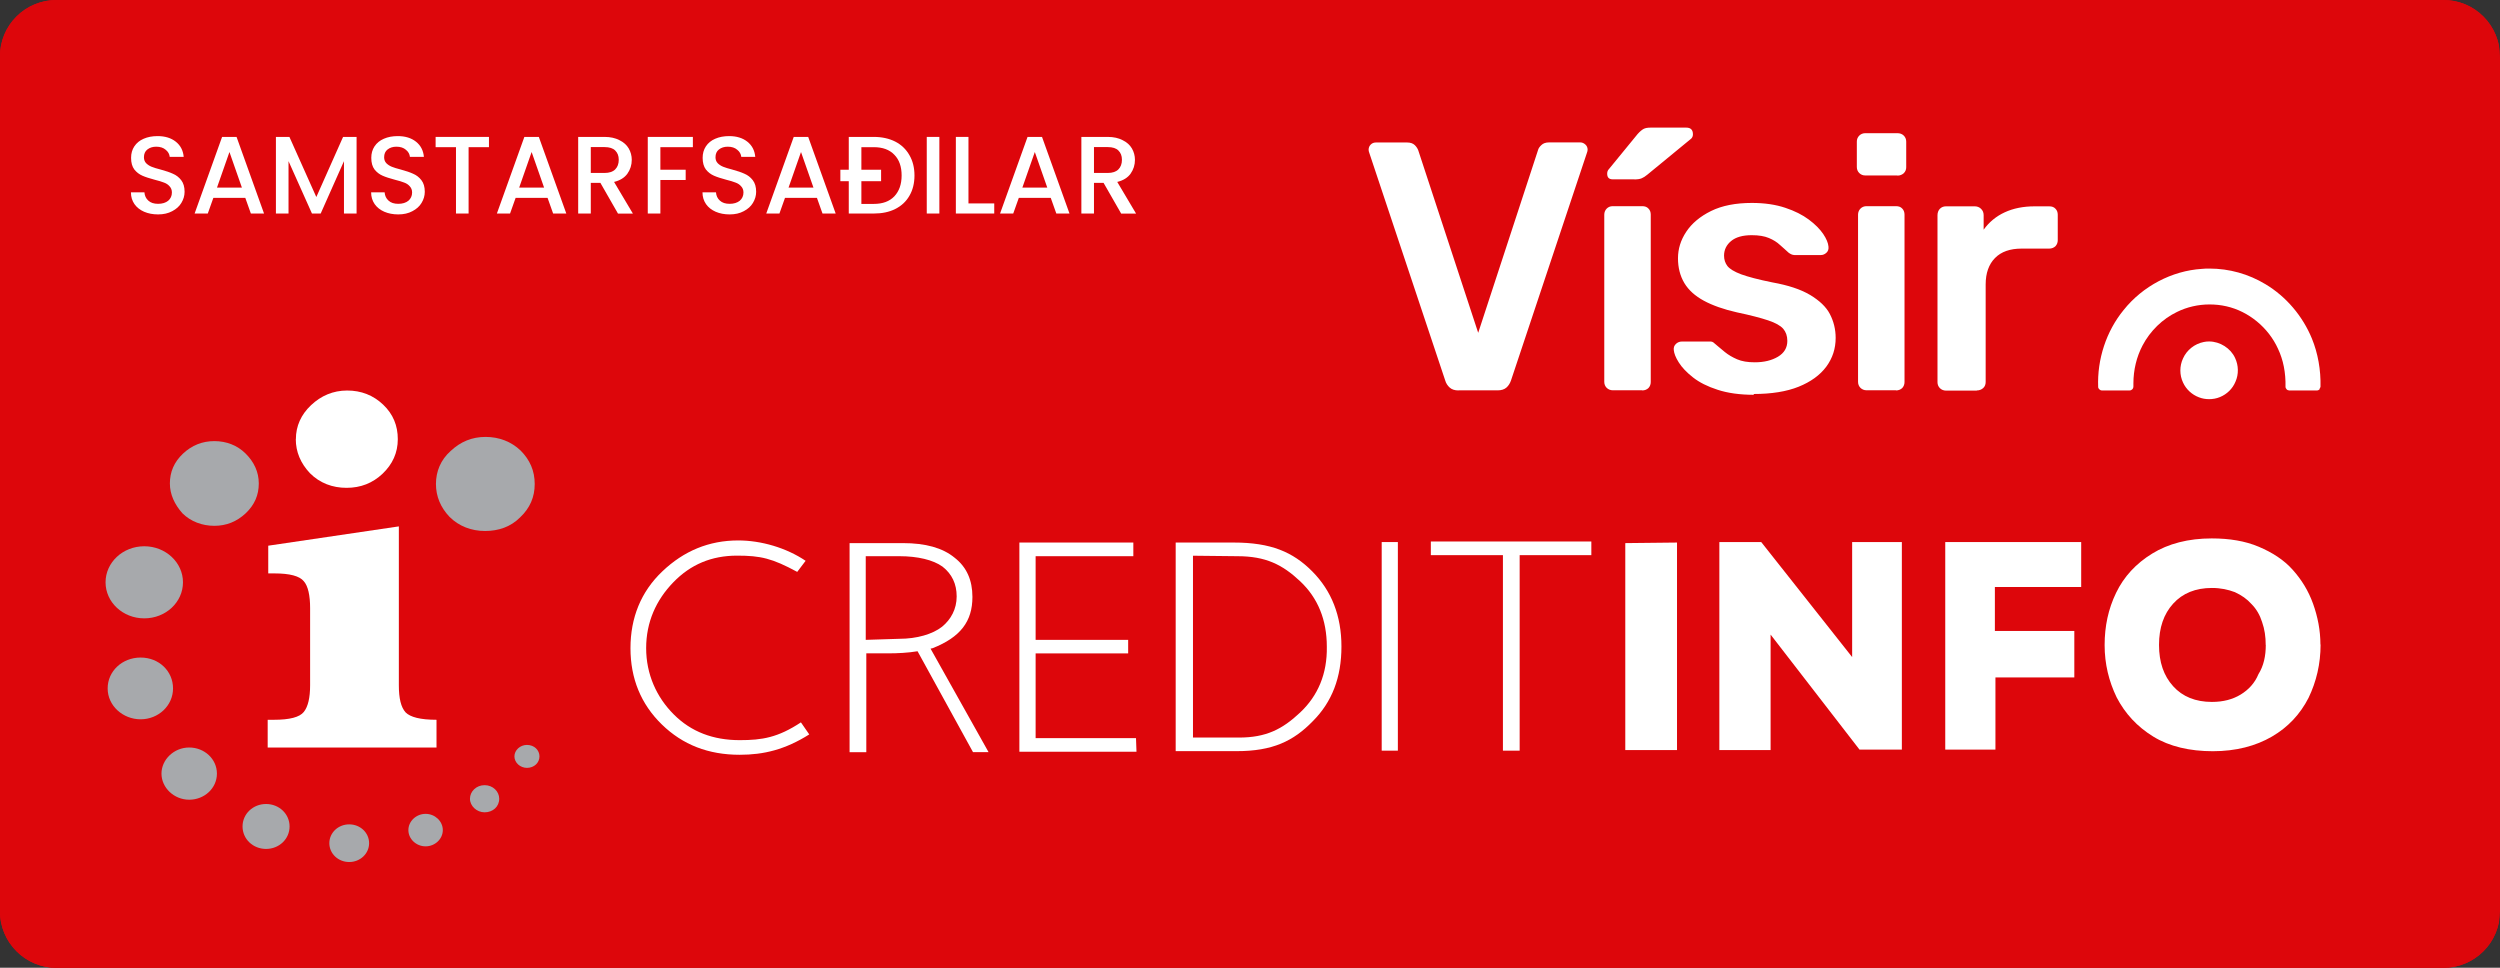
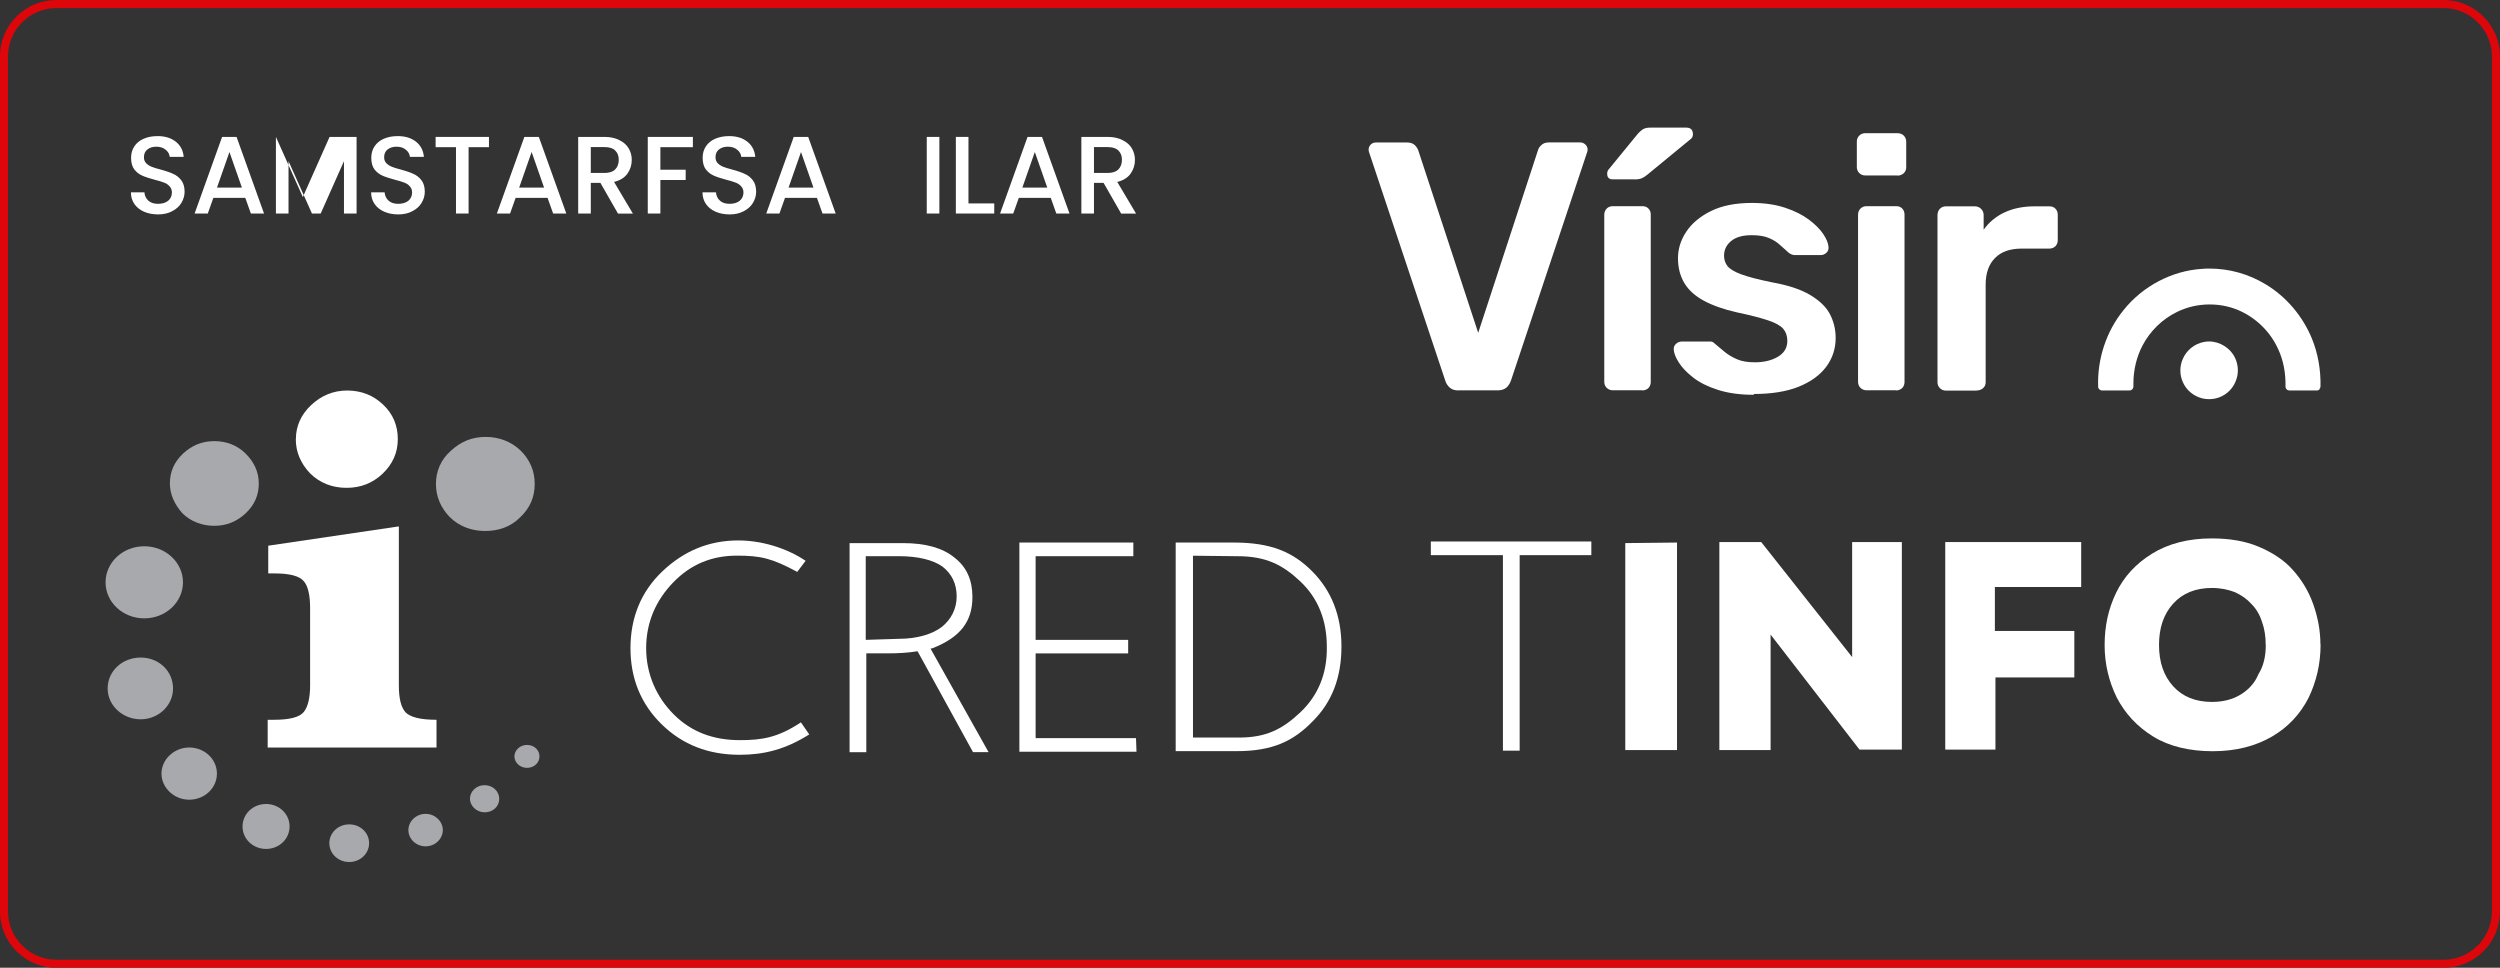
<svg xmlns="http://www.w3.org/2000/svg" id="Layer_2" data-name="Layer 2" viewBox="0 0 309.33 119.74">
  <rect x="0" y="0" width="309.33" height="119.74" fill="#333333" stroke="none" />
  <defs>
    <style>
      .cls-1, .cls-2 {
        fill: none;
      }

      .cls-2 {
        stroke: #dd060b;
        stroke-miterlimit: 3.99;
        stroke-width: 2px;
      }

      .cls-3 {
        clip-path: url(#clippath-1);
      }

      .cls-4 {
        clip-path: url(#clippath-3);
      }

      .cls-5 {
        clip-path: url(#clippath-4);
      }

      .cls-6 {
        clip-path: url(#clippath-2);
      }

      .cls-7 {
        clip-path: url(#clippath-5);
      }

      .cls-8 {
        fill: #fff;
      }

      .cls-9 {
        fill: #dd060b;
      }

      .cls-10 {
        clip-path: url(#clippath);
      }

      .cls-11 {
        fill: #a7a9ac;
      }
    </style>
    <clipPath id="clippath">
      <rect class="cls-1" width="309.33" height="119.74" />
    </clipPath>
    <clipPath id="clippath-1">
      <path class="cls-1" d="M6.98,0h295.36c1.85,0,3.63.73,4.94,2.05,1.31,1.31,2.05,3.08,2.05,4.94v105.77c0,1.85-.73,3.63-2.05,4.94-1.31,1.31-3.08,2.05-4.94,2.05H6.98c-1.85,0-3.63-.73-4.94-2.05-1.31-1.31-2.05-3.08-2.05-4.94V6.98c0-1.85.73-3.63,2.05-4.94C3.35.73,5.13,0,6.98,0Z" />
    </clipPath>
    <clipPath id="clippath-2">
-       <rect class="cls-1" y="-.13" width="309.33" height="120" />
-     </clipPath>
+       </clipPath>
    <clipPath id="clippath-3">
      <rect class="cls-1" width="309.33" height="119.74" />
    </clipPath>
    <clipPath id="clippath-4">
      <path class="cls-1" d="M6.98,0h295.36c1.85,0,3.63.73,4.94,2.05,1.31,1.31,2.05,3.08,2.05,4.94v105.77c0,1.85-.73,3.63-2.05,4.94-1.31,1.31-3.08,2.05-4.94,2.05H6.98c-1.85,0-3.63-.73-4.94-2.05-1.31-1.31-2.05-3.08-2.05-4.94V6.98c0-1.85.73-3.63,2.05-4.94C3.35.73,5.13,0,6.98,0Z" />
    </clipPath>
    <clipPath id="clippath-5">
      <rect class="cls-1" x="14.67" y="10.54" width="128" height="21.33" />
    </clipPath>
  </defs>
  <g id="Layer_1-2" data-name="Layer 1">
    <g class="cls-10">
      <g class="cls-3">
        <g>
          <g class="cls-6">
            <g class="cls-4">
              <g class="cls-5">
                <path class="cls-9" d="M0,0h309.18v119.74H0V0Z" />
              </g>
            </g>
          </g>
          <path class="cls-2" d="M6.98,0h295.36c1.85,0,3.63.73,4.94,2.05,1.31,1.31,2.05,3.08,2.05,4.94v105.77c0,1.85-.73,3.63-2.05,4.94-1.31,1.31-3.08,2.05-4.94,2.05H6.98c-1.85,0-3.63-.73-4.94-2.05-1.31-1.31-2.05-3.08-2.05-4.94V6.98c0-1.85.73-3.63,2.05-4.94C3.35.73,5.13,0,6.98,0Z" />
        </g>
      </g>
    </g>
    <g class="cls-7">
      <g>
        <path class="cls-8" d="M19.56,26.53c-.64,0-1.22-.11-1.73-.33-.5-.22-.9-.53-1.19-.94-.29-.42-.44-.9-.44-1.46h1.67c.03.42.19.76.48,1.02.29.27.69.4,1.21.4s.94-.13,1.25-.38c.3-.26.46-.6.46-1.02,0-.32-.1-.57-.29-.77-.18-.21-.41-.36-.69-.46-.28-.11-.66-.23-1.15-.35-.63-.17-1.14-.33-1.52-.5-.39-.17-.72-.42-1-.77-.27-.36-.4-.84-.4-1.44,0-.54.13-1.01.4-1.42.28-.42.66-.73,1.15-.94.5-.22,1.07-.33,1.73-.33.92,0,1.67.23,2.25.69s.91,1.08.98,1.88h-1.73c-.03-.34-.2-.64-.5-.88-.29-.25-.68-.38-1.17-.38-.45,0-.81.12-1.1.35-.28.22-.42.54-.42.96,0,.29.09.54.27.73.18.18.4.33.67.44.28.11.65.23,1.13.35.63.17,1.13.34,1.52.52.4.17.74.43,1.02.79.28.36.42.84.42,1.44,0,.49-.14.95-.4,1.38-.25.42-.63.76-1.13,1.02-.5.27-1.08.4-1.75.4Z" />
        <path class="cls-8" d="M30.36,24.48h-3.96l-.69,1.94h-1.63l3.4-9.48h1.79l3.4,9.48h-1.63l-.69-1.94ZM29.93,23.21l-1.54-4.4-1.54,4.4h3.08Z" />
-         <path class="cls-8" d="M44.12,16.94v9.48h-1.56v-6.48l-2.88,6.48h-1.08l-2.9-6.48v6.48h-1.56v-9.48h1.67l3.33,7.44,3.31-7.44h1.67Z" />
+         <path class="cls-8" d="M44.12,16.94v9.48h-1.56v-6.48l-2.88,6.48h-1.08l-2.9-6.48v6.48h-1.56v-9.48l3.33,7.44,3.31-7.44h1.67Z" />
        <path class="cls-8" d="M49.28,26.53c-.64,0-1.22-.11-1.73-.33-.5-.22-.9-.53-1.19-.94-.29-.42-.44-.9-.44-1.46h1.67c.03.42.19.76.48,1.02.29.27.69.4,1.21.4s.94-.13,1.25-.38c.3-.26.46-.6.46-1.02,0-.32-.1-.57-.29-.77-.18-.21-.41-.36-.69-.46-.28-.11-.66-.23-1.15-.35-.63-.17-1.14-.33-1.52-.5-.39-.17-.72-.42-1-.77-.27-.36-.4-.84-.4-1.44,0-.54.13-1.01.4-1.42.28-.42.66-.73,1.15-.94.5-.22,1.07-.33,1.73-.33.92,0,1.67.23,2.25.69s.91,1.08.98,1.88h-1.73c-.03-.34-.2-.64-.5-.88-.29-.25-.68-.38-1.17-.38-.45,0-.81.12-1.1.35-.28.22-.42.54-.42.96,0,.29.09.54.27.73.18.18.4.33.67.44.28.11.65.23,1.13.35.63.17,1.13.34,1.52.52.4.17.74.43,1.02.79.28.36.42.84.42,1.44,0,.49-.14.95-.4,1.38-.25.42-.63.76-1.13,1.02-.5.27-1.08.4-1.75.4Z" />
        <path class="cls-8" d="M60.5,16.94v1.27h-2.52v8.21h-1.56v-8.21h-2.52v-1.27h6.6Z" />
        <path class="cls-8" d="M67.76,24.48h-3.96l-.69,1.94h-1.63l3.4-9.48h1.79l3.4,9.48h-1.63l-.69-1.94ZM67.32,23.21l-1.54-4.4-1.54,4.4h3.08Z" />
        <path class="cls-8" d="M76.46,26.42l-2.17-3.79h-1.19v3.79h-1.56v-9.48h3.27c.72,0,1.33.14,1.83.4.51.25.9.59,1.15,1.02.25.43.38.91.38,1.42,0,.63-.18,1.2-.54,1.71-.36.5-.91.84-1.65,1.02l2.33,3.92h-1.85ZM73.1,21.4h1.71c.58,0,1.02-.15,1.31-.44s.44-.69.44-1.19-.15-.86-.44-1.15c-.28-.28-.72-.42-1.31-.42h-1.71v3.19Z" />
        <path class="cls-8" d="M85.73,16.94v1.27h-4.02v2.79h3.13v1.27h-3.13v4.15h-1.56v-9.48h5.58Z" />
        <path class="cls-8" d="M90.28,26.53c-.64,0-1.22-.11-1.73-.33-.5-.22-.9-.53-1.19-.94-.29-.42-.44-.9-.44-1.46h1.67c.03.42.19.76.48,1.02.29.27.69.4,1.21.4s.94-.13,1.25-.38c.3-.26.46-.6.46-1.02,0-.32-.1-.57-.29-.77-.18-.21-.41-.36-.69-.46-.28-.11-.66-.23-1.15-.35-.63-.17-1.14-.33-1.52-.5-.39-.17-.72-.42-1-.77-.27-.36-.4-.84-.4-1.44,0-.54.13-1.01.4-1.42.28-.42.66-.73,1.15-.94.5-.22,1.07-.33,1.73-.33.92,0,1.67.23,2.25.69s.91,1.08.98,1.88h-1.73c-.03-.34-.2-.64-.5-.88-.29-.25-.68-.38-1.17-.38-.45,0-.81.12-1.1.35-.28.22-.42.54-.42.96,0,.29.09.54.27.73.18.18.4.33.67.44.28.11.65.23,1.13.35.63.17,1.13.34,1.52.52.4.17.74.43,1.02.79.28.36.42.84.42,1.44,0,.49-.14.95-.4,1.38-.25.42-.63.76-1.13,1.02-.5.27-1.08.4-1.75.4Z" />
        <path class="cls-8" d="M101.09,24.48h-3.96l-.69,1.94h-1.63l3.4-9.48h1.79l3.4,9.48h-1.63l-.69-1.94ZM100.65,23.21l-1.54-4.4-1.54,4.4h3.08Z" />
-         <path class="cls-8" d="M108.12,16.94c1.01,0,1.9.2,2.65.58.76.39,1.34.95,1.75,1.67.42.72.63,1.56.63,2.52s-.21,1.81-.63,2.52c-.41.71-.99,1.25-1.75,1.63-.75.38-1.64.56-2.65.56h-3.1v-4h-1.04v-1.42h1.04v-4.06h3.1ZM108.12,25.23c1.09,0,1.94-.31,2.54-.94.59-.63.9-1.48.9-2.58s-.3-1.95-.9-2.56c-.6-.63-1.45-.94-2.54-.94h-1.54v2.79h2.44v1.42h-2.44v2.81h1.54Z" />
        <path class="cls-8" d="M116.23,16.94v9.48h-1.56v-9.48h1.56Z" />
        <path class="cls-8" d="M119.83,25.17h3.19v1.25h-4.75v-9.48h1.56v8.23Z" />
        <path class="cls-8" d="M130.02,24.48h-3.96l-.69,1.94h-1.63l3.4-9.48h1.79l3.4,9.48h-1.63l-.69-1.94ZM129.58,23.21l-1.54-4.4-1.54,4.4h3.08Z" />
        <path class="cls-8" d="M138.72,26.42l-2.17-3.79h-1.19v3.79h-1.56v-9.48h3.27c.72,0,1.33.14,1.83.4.51.25.9.59,1.15,1.02.25.43.38.91.38,1.42,0,.63-.18,1.2-.54,1.71-.36.5-.91.84-1.65,1.02l2.33,3.92h-1.85ZM135.36,21.4h1.71c.58,0,1.02-.15,1.31-.44s.44-.69.44-1.19-.15-.86-.44-1.15c-.28-.28-.72-.42-1.31-.42h-1.71v3.19Z" />
      </g>
    </g>
    <g id="vísir">
      <g>
        <path class="cls-8" d="M180.47,48.31c-.48,0-.83-.12-1.09-.35-.26-.23-.46-.53-.56-.88l-9.39-28.15c-.05-.14-.09-.28-.09-.39,0-.26.09-.48.26-.65.18-.18.39-.26.65-.26h3.86c.41,0,.72.11.95.33.21.21.35.44.42.63l7.42,22.59,7.4-22.6c.05-.21.19-.42.42-.63.21-.21.53-.33.95-.33h3.86c.23,0,.44.09.63.26s.28.39.28.65c0,.12-.04.25-.09.39l-9.39,28.15c-.12.35-.3.65-.56.88s-.63.35-1.09.35h-4.83l-.02.02ZM202.23,22.2c.39,0,.69-.05.9-.14s.44-.23.69-.44l5.44-4.47c.14-.14.21-.32.21-.53,0-.56-.28-.83-.83-.83h-4.39c-.39,0-.67.05-.88.16-.21.11-.46.32-.74.63l-3.56,4.35c-.14.14-.21.33-.21.56,0,.48.23.7.7.7h2.68-.02ZM203.19,48.31c.32,0,.58-.11.78-.3.19-.21.28-.46.28-.74v-20.72c0-.3-.09-.55-.28-.74-.19-.21-.44-.3-.78-.3h-3.65c-.3,0-.55.11-.74.3s-.3.46-.3.74v20.7c0,.3.11.55.3.74s.46.3.74.3h3.65v.02ZM216.97,48.75c2.22,0,4.09-.3,5.58-.9s2.64-1.43,3.42-2.48c.78-1.06,1.16-2.24,1.16-3.56,0-1.07-.25-2.06-.72-2.96s-1.3-1.67-2.45-2.36c-1.16-.69-2.71-1.2-4.67-1.55-1.73-.35-3.01-.69-3.86-1-.85-.32-1.41-.67-1.69-1.02-.28-.37-.42-.79-.42-1.29,0-.72.3-1.34.88-1.81.58-.48,1.43-.72,2.54-.72.88,0,1.59.12,2.13.35.55.23,1,.51,1.37.86.39.33.72.65,1.06.95.12.09.23.16.35.21.12.05.25.09.39.09h3.24c.26,0,.49-.09.7-.28s.3-.44.26-.78c-.04-.44-.25-.95-.65-1.55-.41-.6-1-1.2-1.78-1.78-.78-.58-1.74-1.07-2.92-1.46-1.16-.39-2.54-.6-4.12-.6-2.01,0-3.7.33-5.06,1-1.36.67-2.38,1.53-3.07,2.57s-1.02,2.13-1.02,3.28.26,2.18.79,3.07c.53.88,1.34,1.6,2.41,2.18s2.45,1.07,4.09,1.44c1.67.35,2.96.69,3.86.99s1.53.65,1.87,1.04c.33.39.51.88.51,1.5,0,.85-.39,1.5-1.16,1.96-.78.46-1.73.69-2.87.69-.88,0-1.6-.12-2.18-.37s-1.09-.55-1.52-.9-.83-.69-1.2-1c-.14-.14-.26-.23-.35-.26-.09-.04-.19-.04-.3-.04h-3.47c-.26,0-.51.09-.72.28-.21.19-.32.44-.28.78.04.41.23.92.62,1.53.39.62.97,1.23,1.76,1.85.79.62,1.8,1.13,3.05,1.53,1.25.41,2.75.62,4.49.62M234.59,48.31c.32,0,.58-.11.78-.3.19-.21.28-.46.28-.74v-20.72c0-.28-.09-.55-.28-.74-.19-.21-.44-.3-.78-.3h-3.65c-.3,0-.55.11-.74.3s-.3.46-.3.74v20.7c0,.3.11.55.3.74s.46.3.74.3h3.65v.02ZM234.77,21.73c.32,0,.58-.11.79-.3.21-.21.3-.46.3-.74v-3.17c0-.3-.11-.55-.3-.74-.21-.21-.48-.3-.79-.3h-3.98c-.3,0-.55.11-.74.3-.21.21-.3.46-.3.74v3.15c0,.3.11.55.3.74.21.21.46.3.74.3h3.98v.02ZM244.6,48.31c.32,0,.58-.11.79-.3s.3-.46.3-.74v-12.07c0-1.41.39-2.5,1.16-3.28s1.87-1.16,3.28-1.16h3.42c.32,0,.58-.11.78-.3.19-.21.28-.46.28-.74v-3.15c0-.3-.09-.55-.28-.74-.19-.21-.44-.3-.78-.3h-1.8c-1.41,0-2.64.25-3.7.74-1.07.49-1.94,1.22-2.61,2.15v-1.8c0-.32-.11-.58-.33-.79s-.48-.3-.78-.3h-3.56c-.3,0-.55.11-.74.3s-.3.48-.3.79v20.67c0,.3.11.55.3.74s.46.3.74.3h3.82v-.02Z" />
        <path class="cls-8" d="M273.35,49.39c-.44,0-.86-.07-1.27-.23-.86-.32-1.59-.99-1.97-1.83-.44-.93-.44-2.04,0-2.98.46-1.04,1.44-1.81,2.55-2.03h0c.21-.05.44-.07.67-.07,1.36,0,2.68.85,3.22,2.04h0c.44.92.46,2.03.05,2.94-.35.86-1.06,1.55-1.92,1.9-.42.18-.9.26-1.36.26M286.98,48.15s.12-.18.14-.3c.05-2.08-.32-4.14-1.06-5.95-1.15-2.8-3.19-5.2-5.74-6.73-2.1-1.27-4.49-1.94-6.94-1.94-.32,0-.63,0-.95.04-3.68.23-7.31,2.13-9.67,5.09-2.15,2.63-3.28,6.08-3.15,9.53,0,.11.07.21.14.28.09.09.19.14.32.14h3.44c.12,0,.23-.05.32-.14s.14-.21.14-.37h0v-.35c0-1.67.39-3.29,1.13-4.7.95-1.81,2.47-3.29,4.28-4.16,1.22-.6,2.61-.92,4-.92.7,0,1.41.07,2.1.23,2.75.62,5.2,2.64,6.38,5.25.65,1.37.97,2.96.93,4.72,0,.12.07.21.14.3s.18.12.3.14h3.47c.12,0,.23-.07.32-.14" />
      </g>
    </g>
    <g>
      <g>
        <g>
          <path class="cls-8" d="M49.35,65.13v19.66c0,1.62.26,2.72.84,3.36.58.58,1.81.91,3.82.91v3.43h-20.89v-3.43h.78c1.94,0,3.17-.32,3.69-.97.52-.65.78-1.75.78-3.3v-9.57c0-1.55-.26-2.72-.78-3.3-.52-.65-1.75-.97-3.62-.97h-.78v-3.43l16.17-2.39Z" />
          <path class="cls-8" d="M36.61,54.33c0-1.62.65-3.04,1.88-4.2s2.72-1.81,4.46-1.81,3.23.58,4.46,1.75,1.81,2.59,1.81,4.27-.65,3.1-1.88,4.27-2.72,1.75-4.46,1.75-3.3-.58-4.53-1.81c-1.16-1.23-1.75-2.65-1.75-4.2" />
        </g>
        <g>
          <path class="cls-11" d="M21.02,59.82c0-1.42.52-2.65,1.62-3.69,1.1-1.03,2.39-1.55,3.88-1.55s2.85.52,3.88,1.55c1.03,1.03,1.62,2.26,1.62,3.69s-.52,2.65-1.62,3.69c-1.1,1.03-2.39,1.55-3.88,1.55s-2.91-.52-3.95-1.55c-.97-1.1-1.55-2.33-1.55-3.69" />
          <path class="cls-11" d="M53.94,59.89c0-1.55.58-2.98,1.81-4.08,1.23-1.16,2.65-1.75,4.33-1.75s3.17.58,4.33,1.68c1.16,1.16,1.75,2.52,1.75,4.14s-.58,2.98-1.81,4.14c-1.16,1.16-2.65,1.68-4.33,1.68s-3.23-.58-4.4-1.75c-1.1-1.16-1.68-2.52-1.68-4.08" />
          <path class="cls-11" d="M22.64,72.05c0,2.46-2.13,4.46-4.79,4.46s-4.79-2.01-4.79-4.46,2.13-4.46,4.79-4.46c2.65,0,4.79,2.01,4.79,4.46" />
          <path class="cls-11" d="M21.41,85.18c0,2.13-1.81,3.82-4.01,3.82s-4.08-1.68-4.08-3.82,1.81-3.82,4.08-3.82,4.01,1.68,4.01,3.82" />
          <path class="cls-11" d="M26.84,95.72c0,1.81-1.55,3.23-3.43,3.23s-3.43-1.49-3.43-3.23,1.55-3.23,3.43-3.23,3.43,1.42,3.43,3.23" />
          <path class="cls-11" d="M35.83,102.26c0,1.55-1.29,2.78-2.91,2.78s-2.91-1.23-2.91-2.78,1.29-2.78,2.91-2.78,2.91,1.23,2.91,2.78" />
          <path class="cls-11" d="M45.67,104.33c0,1.29-1.1,2.33-2.46,2.33s-2.46-1.03-2.46-2.33,1.1-2.33,2.46-2.33,2.46,1.03,2.46,2.33" />
          <path class="cls-11" d="M54.79,102.71c0,1.1-.97,2.01-2.13,2.01s-2.13-.91-2.13-2.01.97-2.01,2.13-2.01,2.13.91,2.13,2.01" />
          <path class="cls-11" d="M61.77,98.83c0,.97-.78,1.68-1.81,1.68-.97,0-1.81-.78-1.81-1.68s.78-1.68,1.81-1.68,1.81.78,1.81,1.68" />
          <path class="cls-11" d="M66.75,93.59c0,.78-.65,1.42-1.55,1.42-.84,0-1.55-.65-1.55-1.42s.71-1.42,1.55-1.42c.91,0,1.55.65,1.55,1.42" />
        </g>
      </g>
      <g>
        <g>
          <polygon class="cls-8" points="207.5 92.81 201.1 92.81 201.1 67.2 207.5 67.13 207.5 92.81" />
          <polygon class="cls-8" points="235.32 92.75 230.08 92.75 219.08 78.52 219.08 92.81 212.74 92.81 212.74 67.07 217.92 67.07 229.17 81.3 229.17 67.07 235.32 67.07 235.32 92.75" />
          <polygon class="cls-8" points="256.66 83.82 246.9 83.82 246.9 92.75 240.69 92.75 240.69 67.07 257.51 67.07 257.51 72.63 246.83 72.63 246.83 78.07 256.66 78.07 256.66 83.82" />
          <path class="cls-8" d="M287.13,79.75c0,2.39-.52,4.59-1.49,6.6-1.03,2.01-2.52,3.62-4.53,4.79s-4.46,1.81-7.31,1.81-5.37-.58-7.37-1.81-3.49-2.85-4.53-4.85c-.97-2.01-1.49-4.14-1.49-6.47s.45-4.46,1.42-6.47,2.46-3.62,4.46-4.85,4.46-1.88,7.37-1.88c2.2,0,4.14.32,5.82,1.03s3.1,1.62,4.2,2.85,1.94,2.59,2.52,4.2c.58,1.62.91,3.3.91,5.05M280.34,79.81c0-1.03-.13-1.94-.45-2.85-.26-.84-.71-1.62-1.29-2.2-.58-.65-1.23-1.1-2.07-1.49-.84-.32-1.75-.52-2.85-.52-2.01,0-3.62.65-4.79,1.94s-1.75,2.98-1.75,5.11.58,3.82,1.75,5.11c1.16,1.29,2.78,1.94,4.79,1.94,1.42,0,2.59-.32,3.56-.91s1.75-1.42,2.2-2.52c.65-1.03.91-2.26.91-3.62" />
        </g>
        <g>
          <path class="cls-8" d="M98.64,70.76c-3.1-1.68-4.53-2.01-7.44-2.01-3.17,0-5.76,1.1-7.89,3.3s-3.36,4.92-3.36,8.15,1.29,6.08,3.43,8.21c2.13,2.13,4.85,3.17,8.15,3.17,2.78,0,4.72-.32,7.57-2.2l1.03,1.49c-2.98,1.88-5.63,2.52-8.6,2.52-3.88,0-7.05-1.23-9.64-3.75s-3.88-5.69-3.88-9.44,1.29-6.99,3.95-9.51c2.65-2.52,5.76-3.82,9.38-3.82,2.85,0,5.95.91,8.34,2.52l-1.03,1.36Z" />
          <polygon class="cls-8" points="140.23 67.13 140.23 68.82 128.14 68.82 128.14 79.17 139.59 79.17 139.59 80.85 128.14 80.85 128.14 91.33 140.56 91.33 140.62 93.01 126.13 93.01 126.13 67.13 140.23 67.13" />
          <path class="cls-8" d="M145.54,67.13h7.12c4.59,0,7.31,1.16,9.7,3.56s3.62,5.5,3.62,9.31-1.16,6.86-3.56,9.25c-2.39,2.46-4.98,3.69-9.38,3.69h-7.57v-25.81h.06ZM147.61,68.75v22.51h5.69c3.36,0,5.37-1.03,7.57-3.1,2.2-2.07,3.36-4.79,3.3-8.15,0-3.3-1.1-6.02-3.3-8.09s-4.27-3.1-7.76-3.1l-5.5-.06Z" />
-           <polygon class="cls-8" points="172.96 92.88 170.96 92.88 170.96 67.07 172.96 67.07 172.96 92.88" />
          <polygon class="cls-8" points="196.9 67 196.9 68.69 188.03 68.69 188.03 92.88 185.96 92.88 185.96 68.69 177.04 68.69 177.04 67 196.9 67" />
          <path class="cls-8" d="M107.12,79.17v-10.35h4.2c2.2,0,4.14.45,5.3,1.29,1.16.91,1.75,2.13,1.75,3.69s-.71,2.85-1.81,3.75c-1.16.91-3.1,1.49-5.3,1.49l-4.14.13ZM122.32,93.07l-7.18-12.81c.06,0,.19-.06.26-.06,3.43-1.36,4.92-3.3,4.92-6.34,0-2.07-.71-3.69-2.2-4.85-1.49-1.23-3.62-1.81-6.4-1.81h-6.6v25.87h2.07v-12.23h2.78c1.03,0,2.39-.06,3.56-.26l6.86,12.48s1.94,0,1.94,0Z" />
        </g>
      </g>
    </g>
  </g>
</svg>